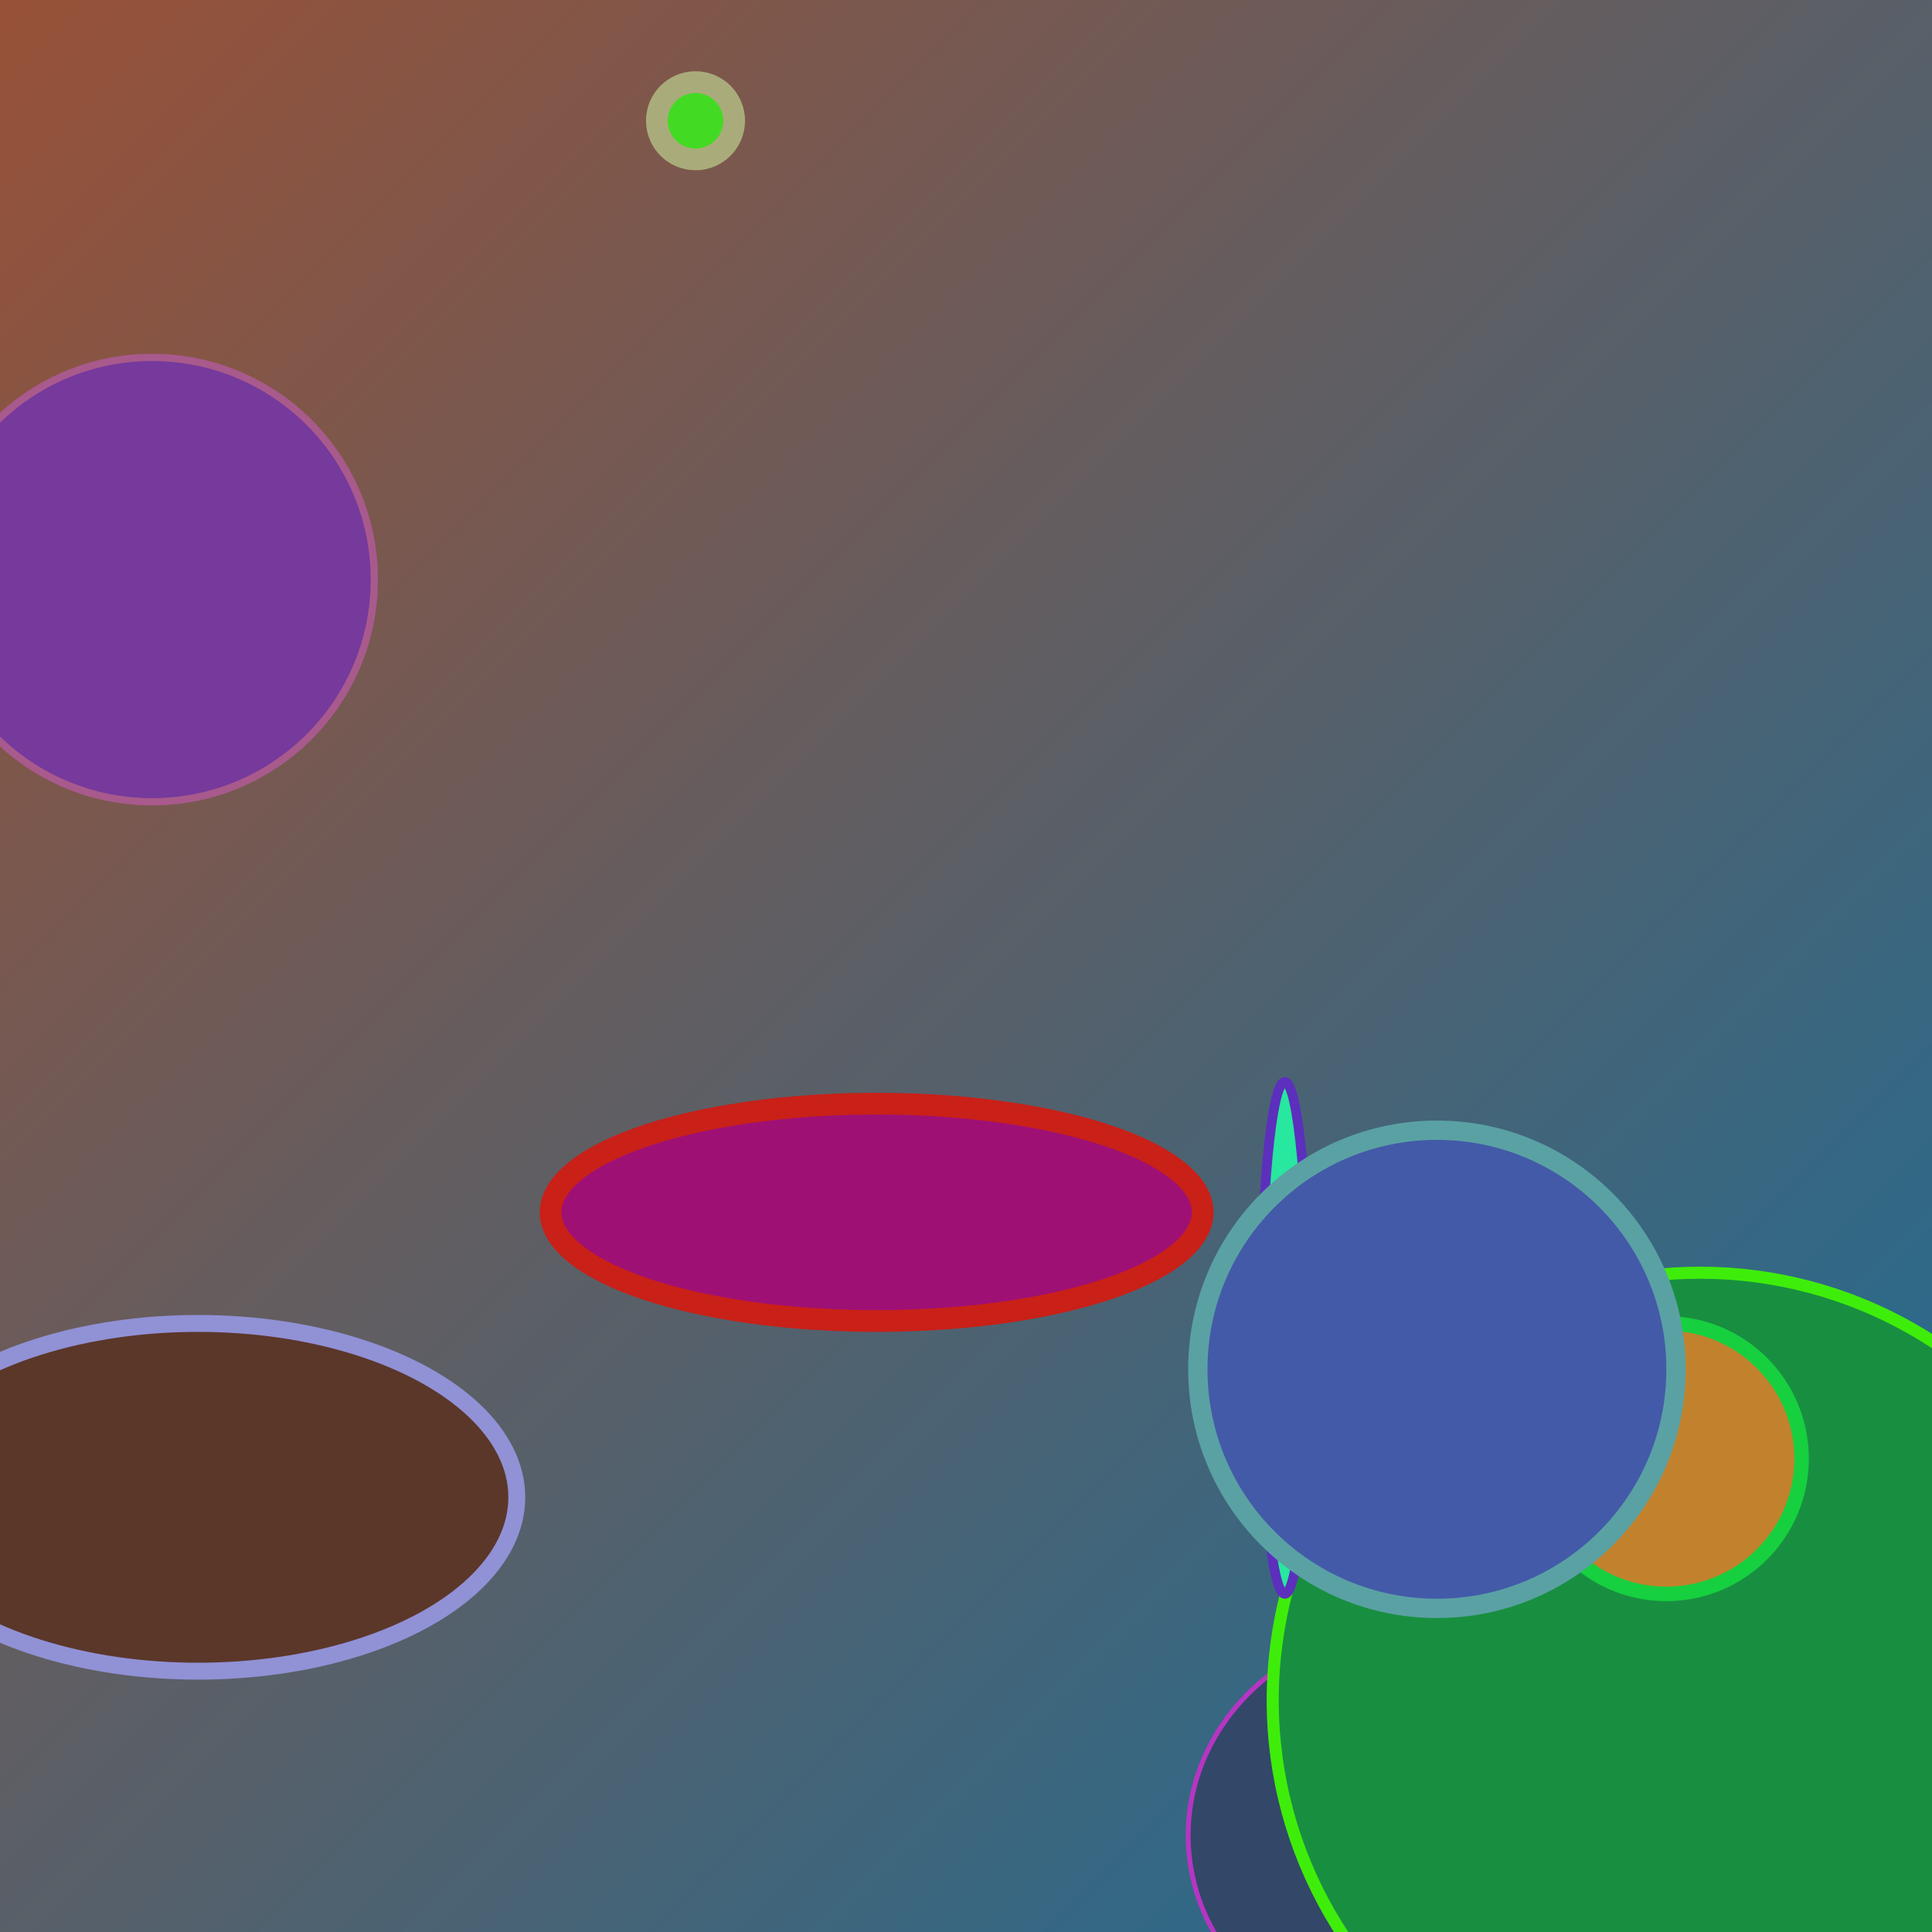
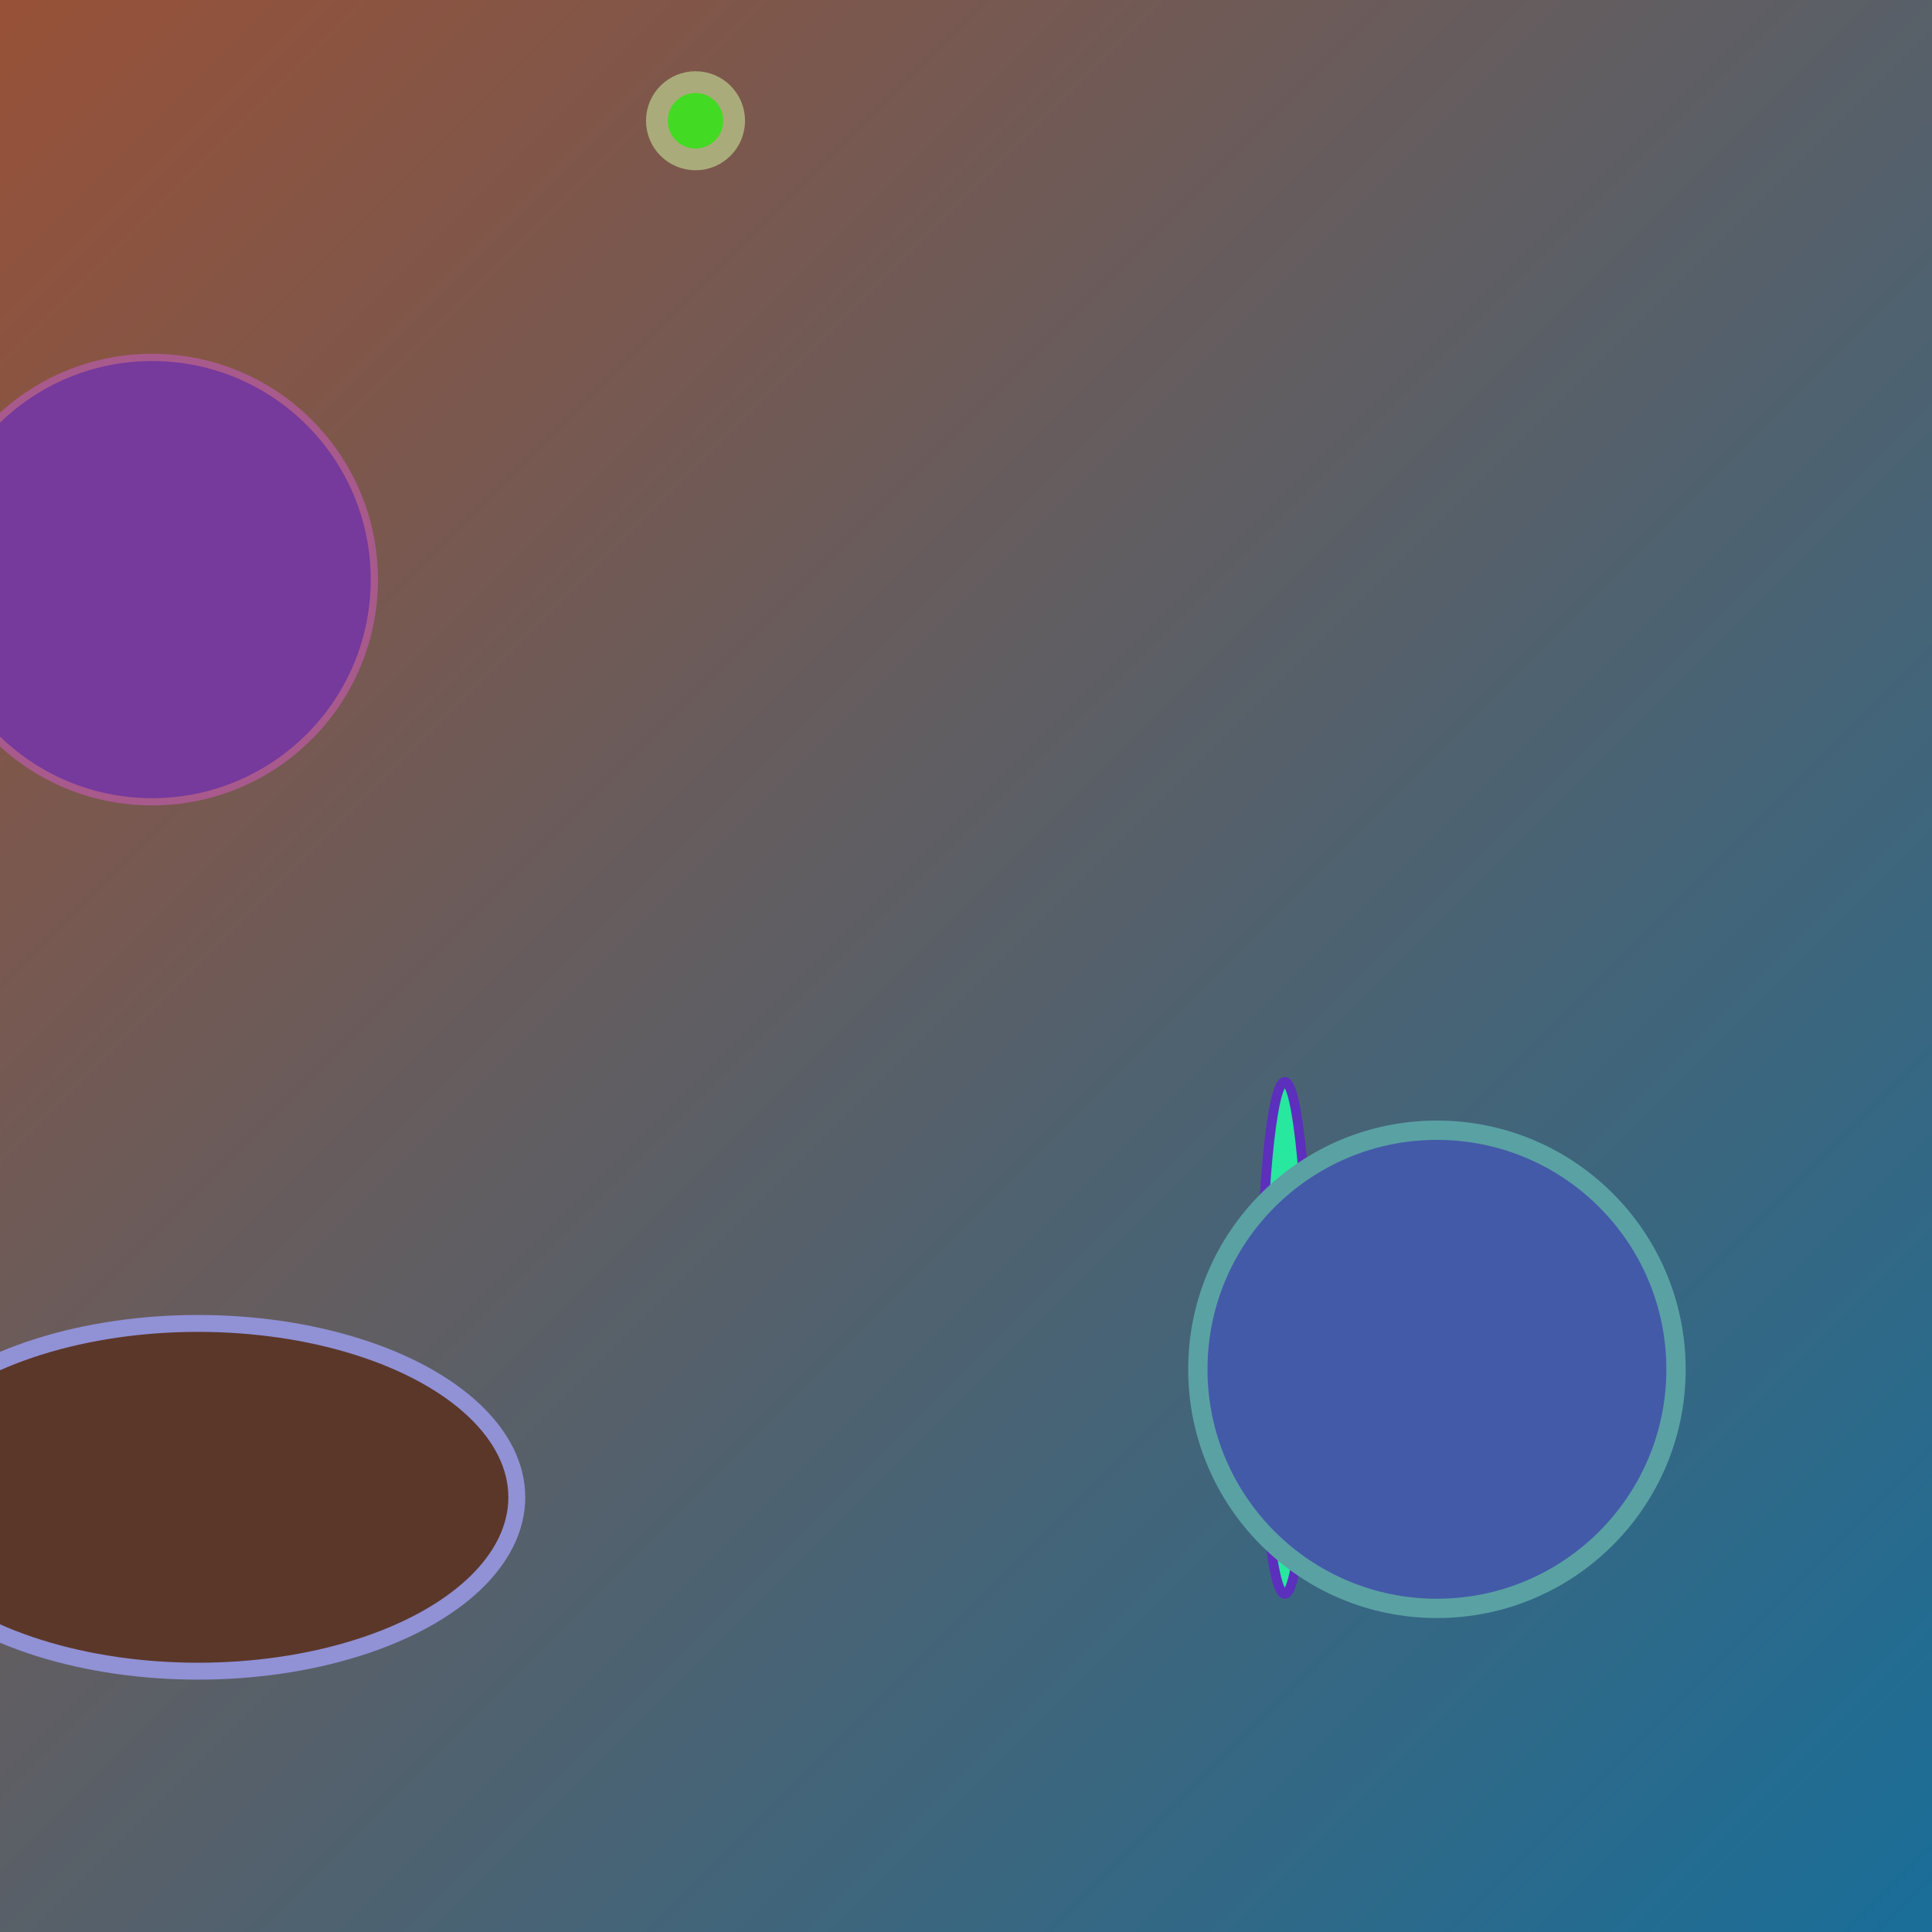
<svg xmlns="http://www.w3.org/2000/svg" viewBox="0 0 800 800" preserveAspectRatio="xMidYMid meet">
  <defs>
    <linearGradient id="gradient" x1="0%" y1="0%" x2="100%" y2="100%">
      <stop offset="0%" stop-color="#985137" />
      <stop offset="100%" stop-color="#196e99" />
    </linearGradient>
  </defs>
  <rect width="800" height="800" fill="url(#gradient)" />
  <circle cx="288" cy="50" r="16" fill="#43da24" stroke="#a9ac7a" stroke-width="9" />
-   <ellipse cx="363" cy="502" rx="135" ry="45" fill="#9f1075" stroke="#c92018" stroke-width="9" />
  <ellipse cx="82" cy="620" rx="132" ry="72" fill="#5b372a" stroke="#9191d6" stroke-width="7" />
-   <ellipse cx="587" cy="760" rx="95" ry="87" fill="#334768" stroke="#b635c3" stroke-width="2" />
-   <circle cx="704" cy="704" r="177" fill="#188f40" stroke="#3fed0b" stroke-width="5" />
-   <circle cx="690" cy="604" r="56" fill="#c2822d" stroke="#16d03f" stroke-width="6" />
  <ellipse cx="532" cy="554" rx="10" ry="106" fill="#28e79f" stroke="#5c2fbd" stroke-width="4" />
  <circle cx="63" cy="240" r="92" fill="#76399c" stroke="#a85a8c" stroke-width="3" />
  <circle cx="595" cy="567" r="99" fill="#435aa8" stroke="#5aa1a4" stroke-width="8" />
</svg>